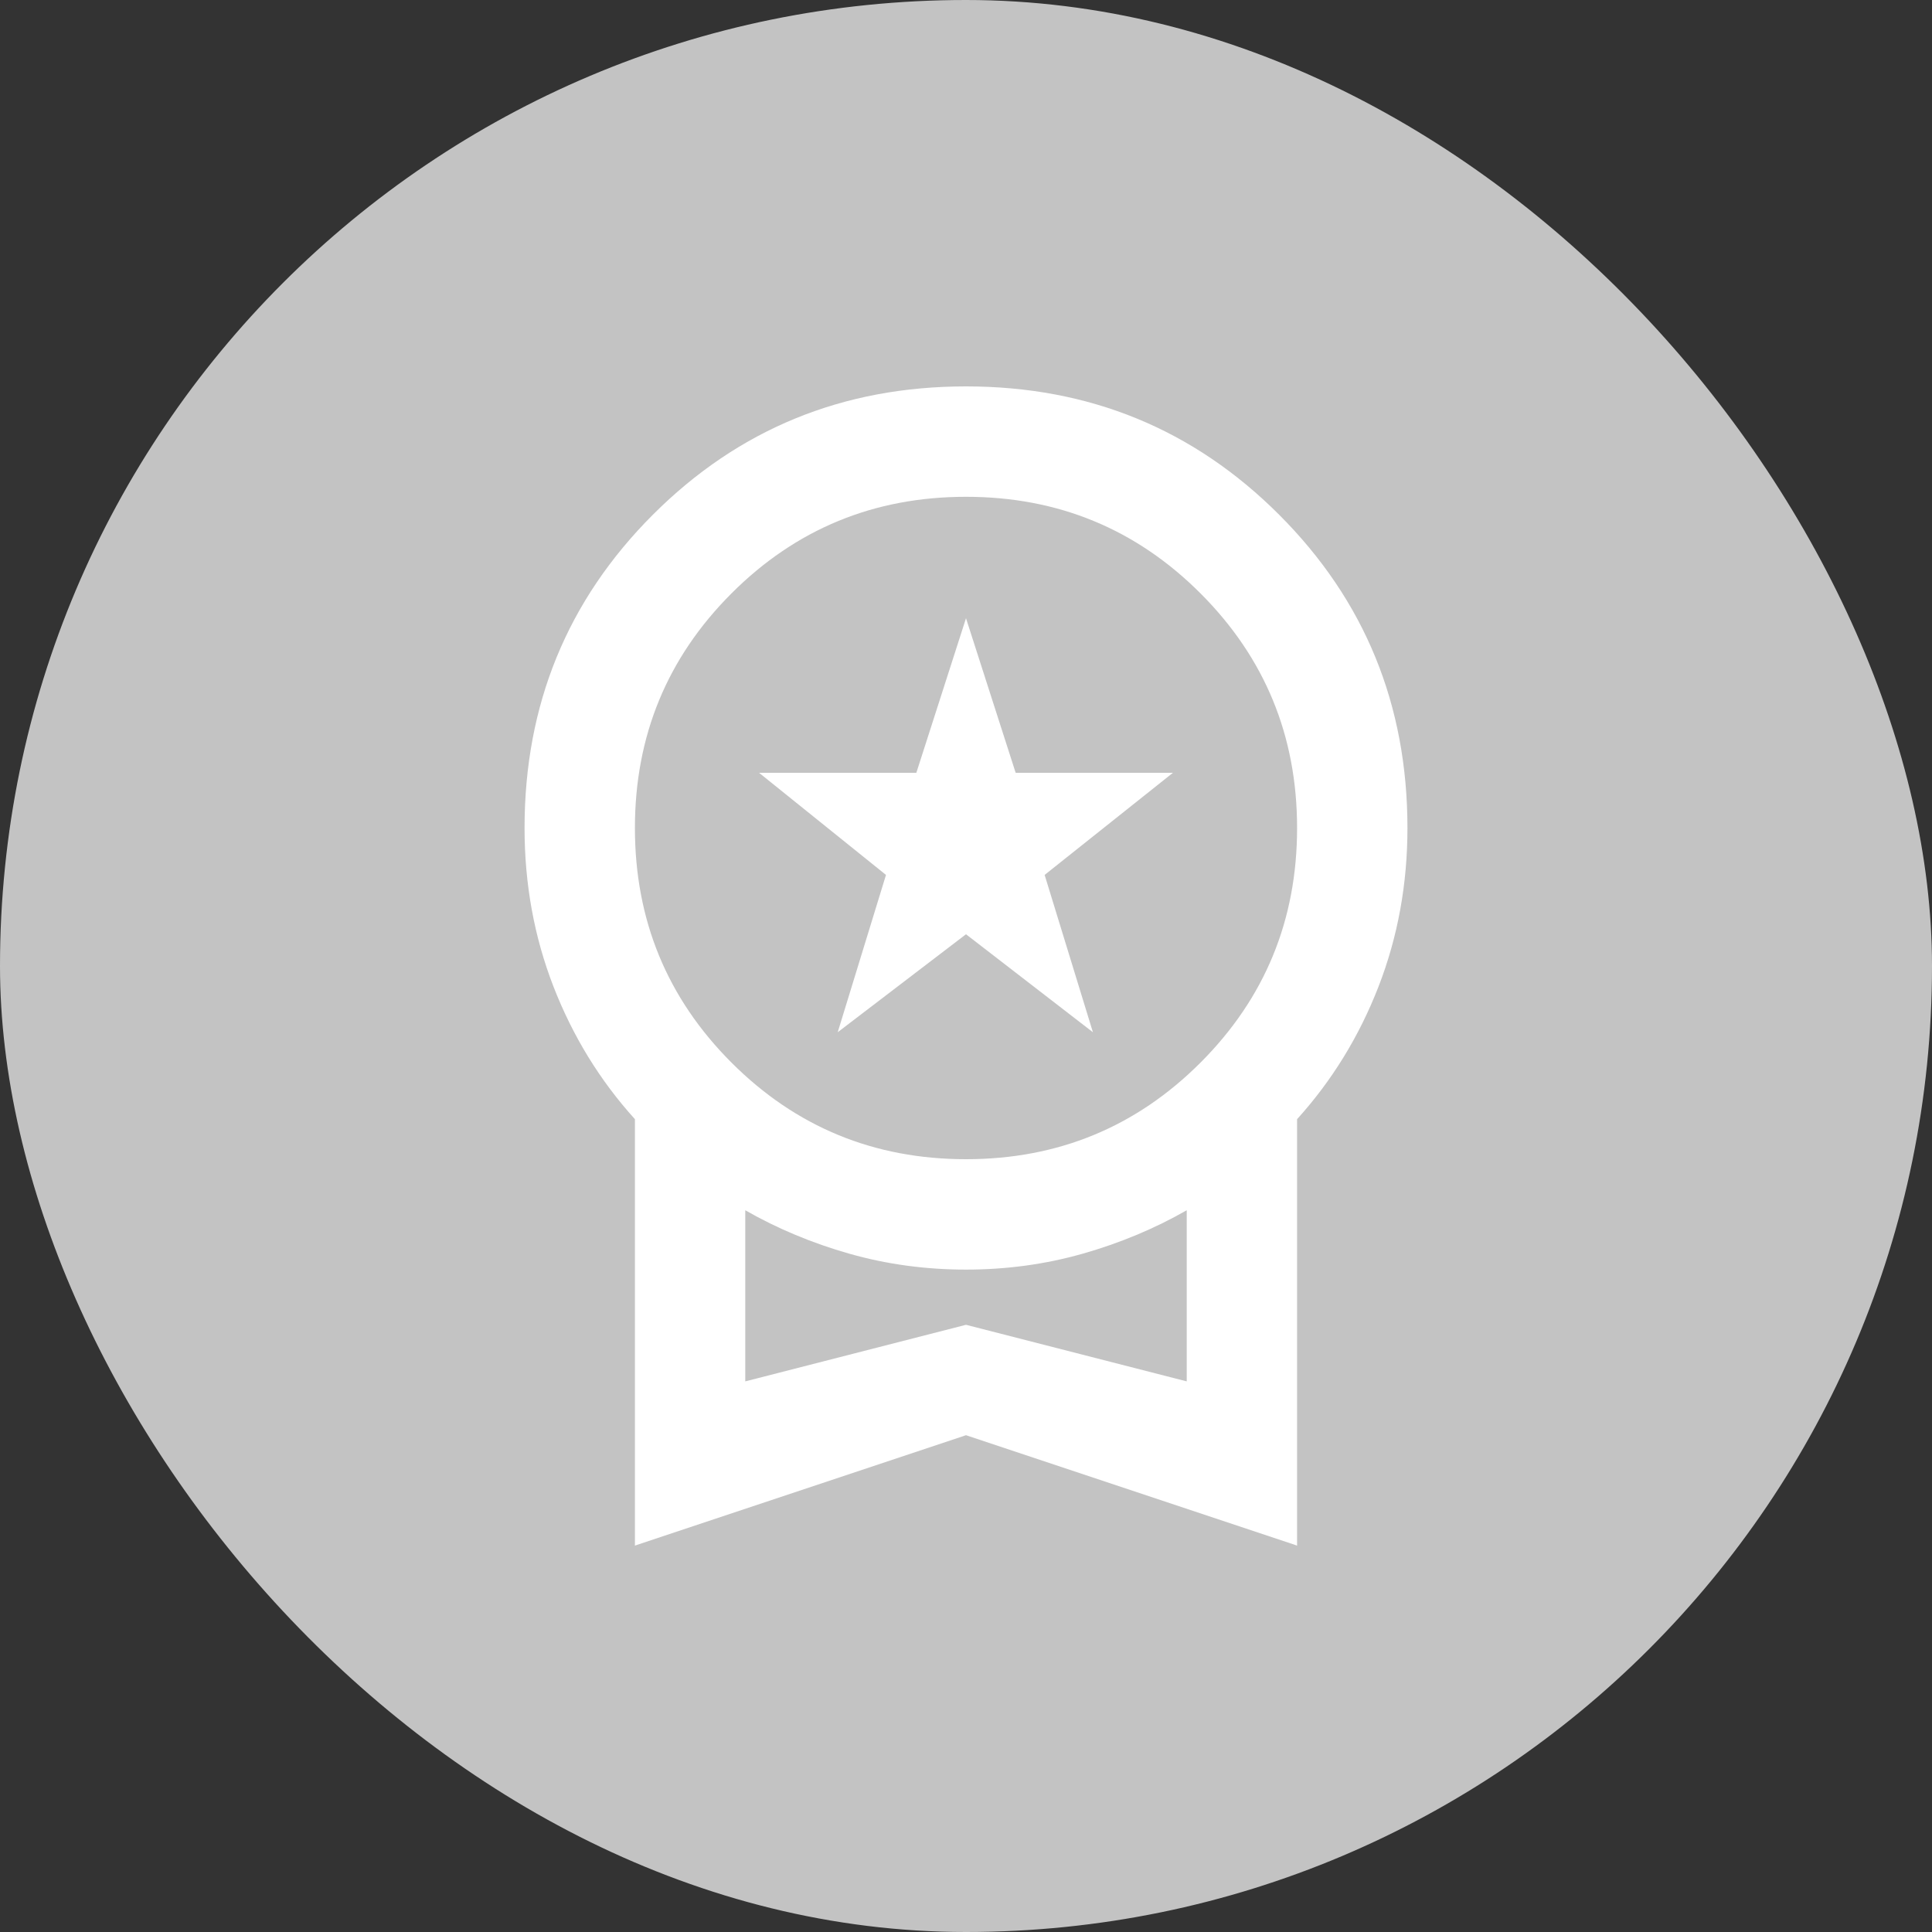
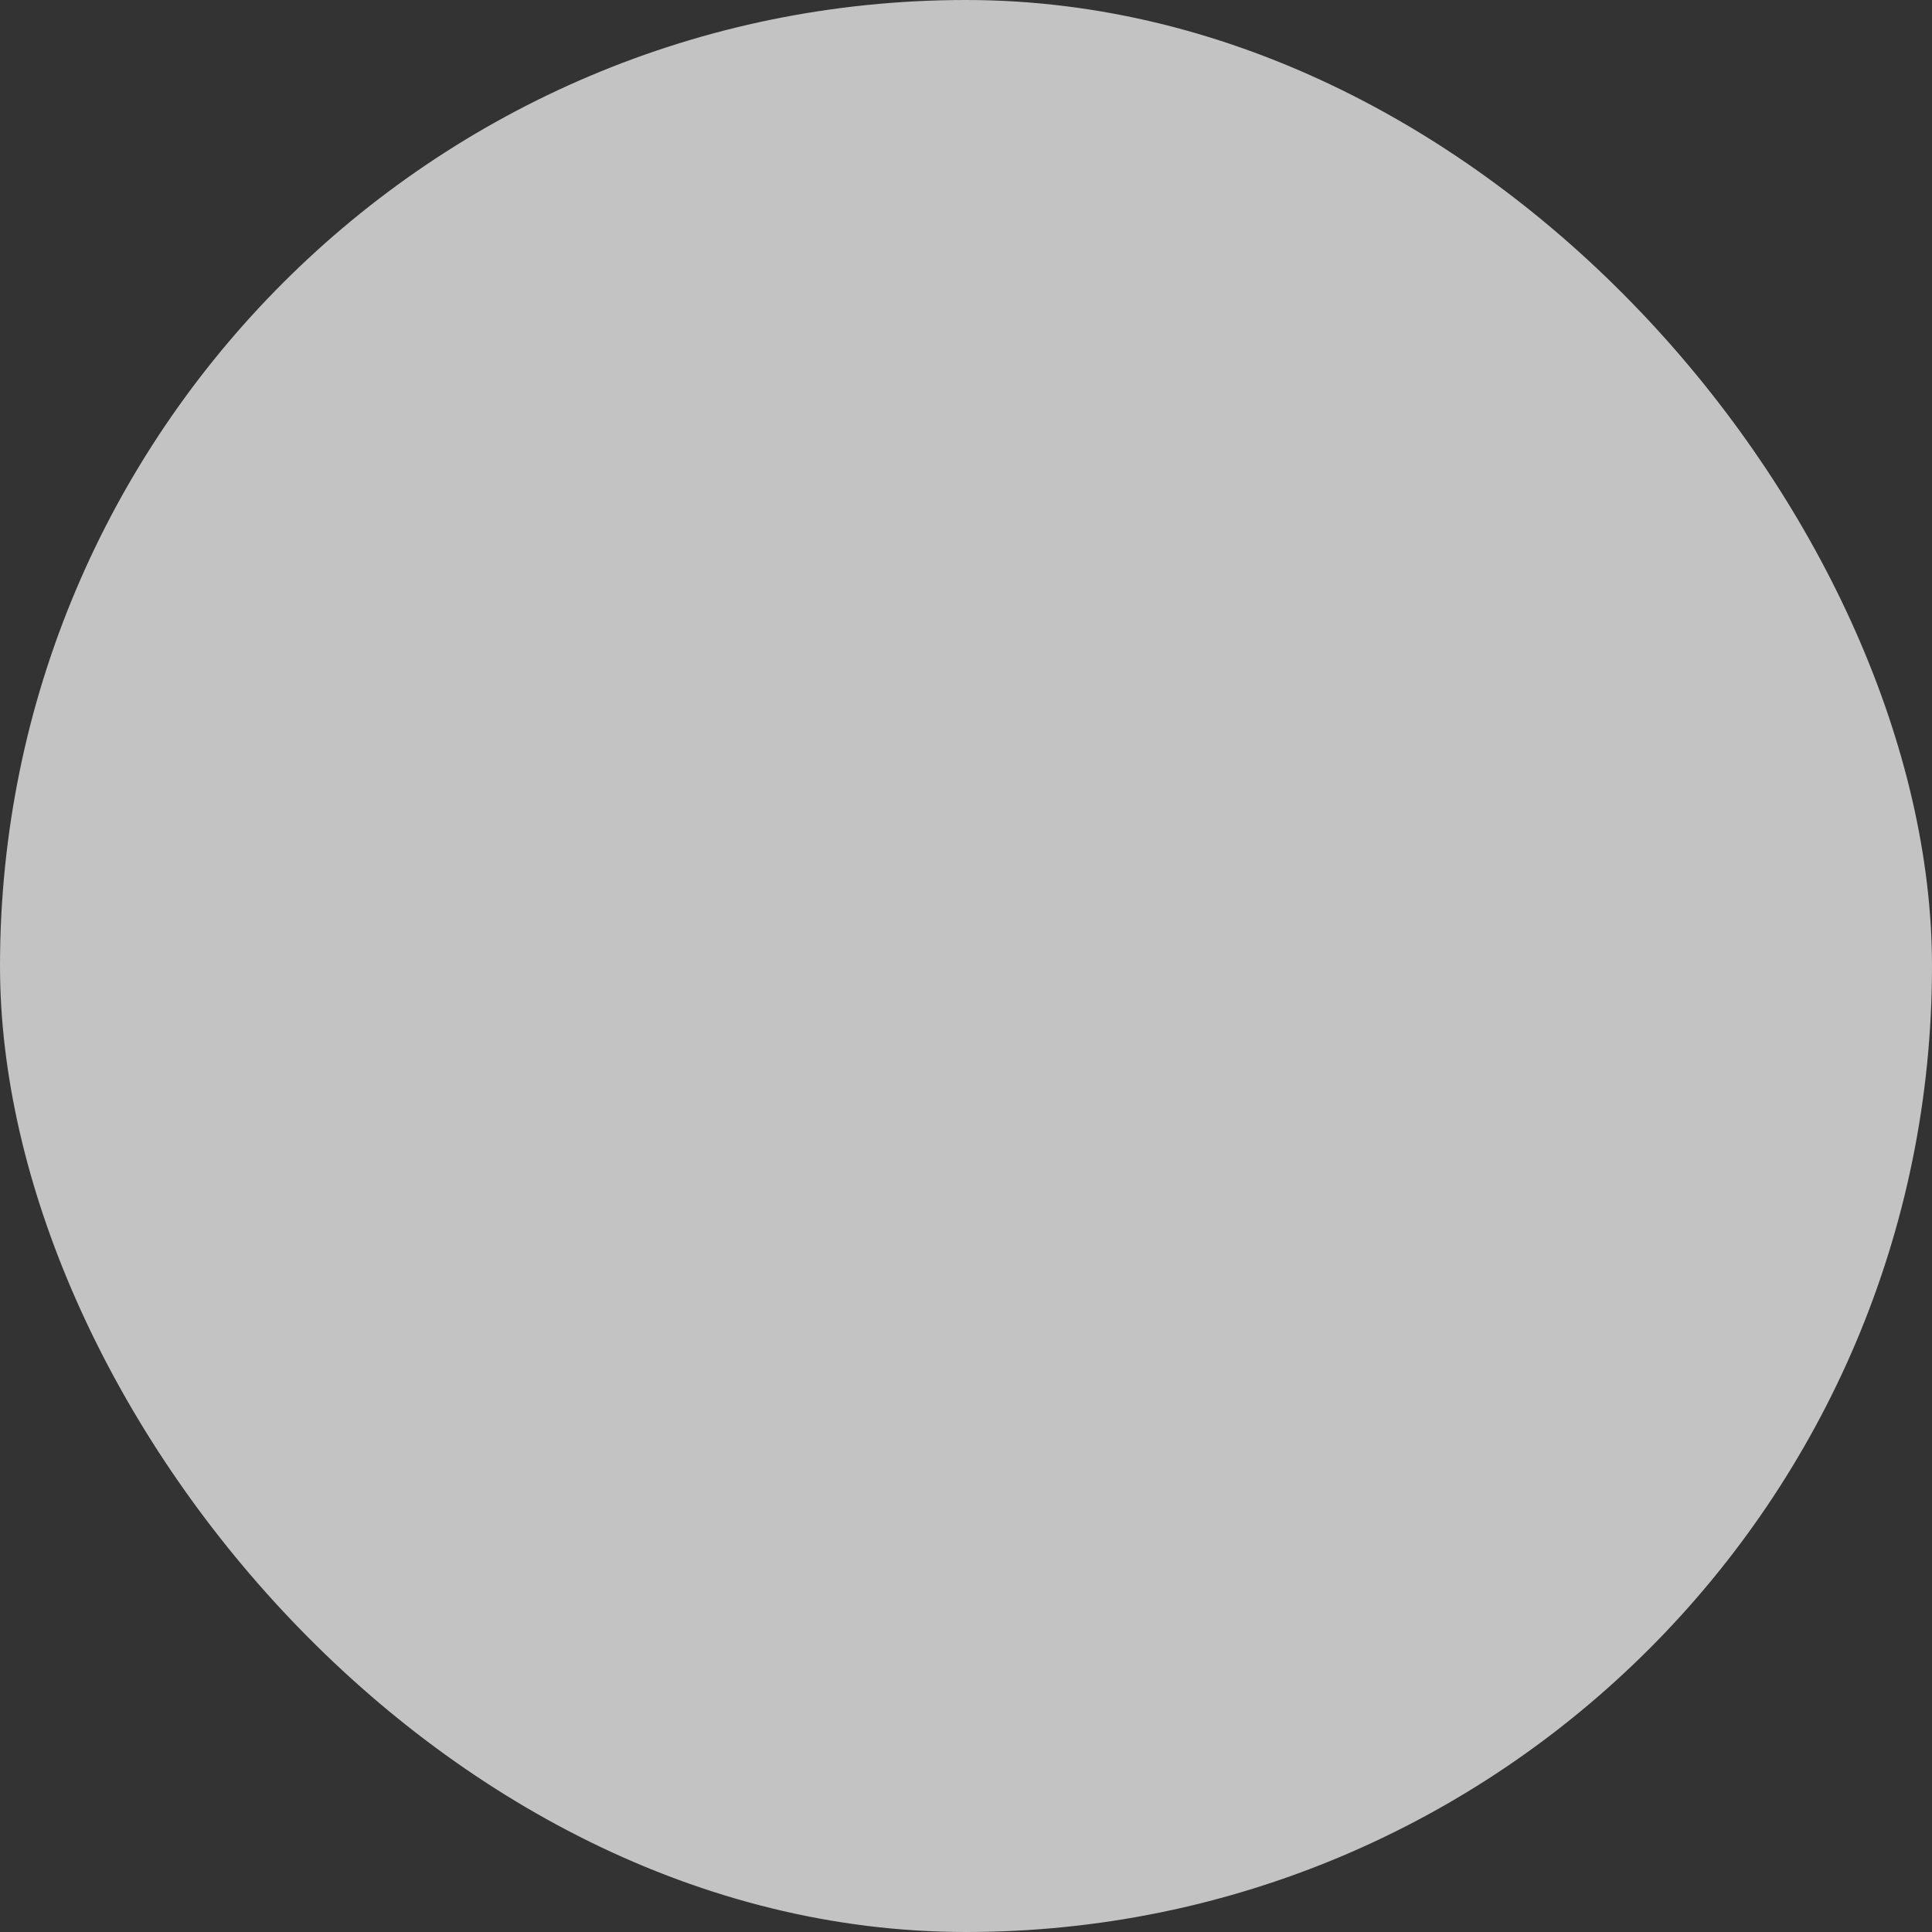
<svg xmlns="http://www.w3.org/2000/svg" width="895" height="895" viewBox="0 0 895 895" fill="none">
  <rect x="0" y="0" width="895" height="895" fill="#333333" stroke="none" />
  <rect width="895" height="895" rx="447.5" fill="#C3C3C3" />
-   <path d="M388.067 478.186L410.434 405.307L351.641 358H424.494L447.5 286.4L470.506 358H543.359L483.927 405.307L506.294 478.186L447.5 432.796L388.067 478.186ZM294.125 716V518.461C277.935 500.561 265.367 480.104 256.42 457.089C247.473 434.075 243 409.569 243 383.571C243 326.462 262.811 278.089 302.433 238.454C342.055 198.818 390.41 179 447.5 179C504.59 179 552.945 198.818 592.567 238.454C632.189 278.089 652 326.462 652 383.571C652 409.569 647.527 434.075 638.58 457.089C629.633 480.104 617.065 500.561 600.875 518.461V716L447.5 664.857L294.125 716ZM447.5 537C490.104 537 526.318 522.083 556.141 492.25C585.964 462.417 600.875 426.19 600.875 383.571C600.875 340.952 585.964 304.726 556.141 274.893C526.318 245.06 490.104 230.143 447.5 230.143C404.896 230.143 368.682 245.06 338.859 274.893C309.036 304.726 294.125 340.952 294.125 383.571C294.125 426.19 309.036 462.417 338.859 492.25C368.682 522.083 404.896 537 447.5 537ZM345.25 639.925L447.5 613.714L549.75 639.925V560.654C534.839 569.177 518.755 575.89 501.501 580.791C484.246 585.692 466.246 588.143 447.5 588.143C428.754 588.143 410.754 585.692 393.499 580.791C376.245 575.89 360.161 569.177 345.25 560.654V639.925Z" fill="white" />
</svg>